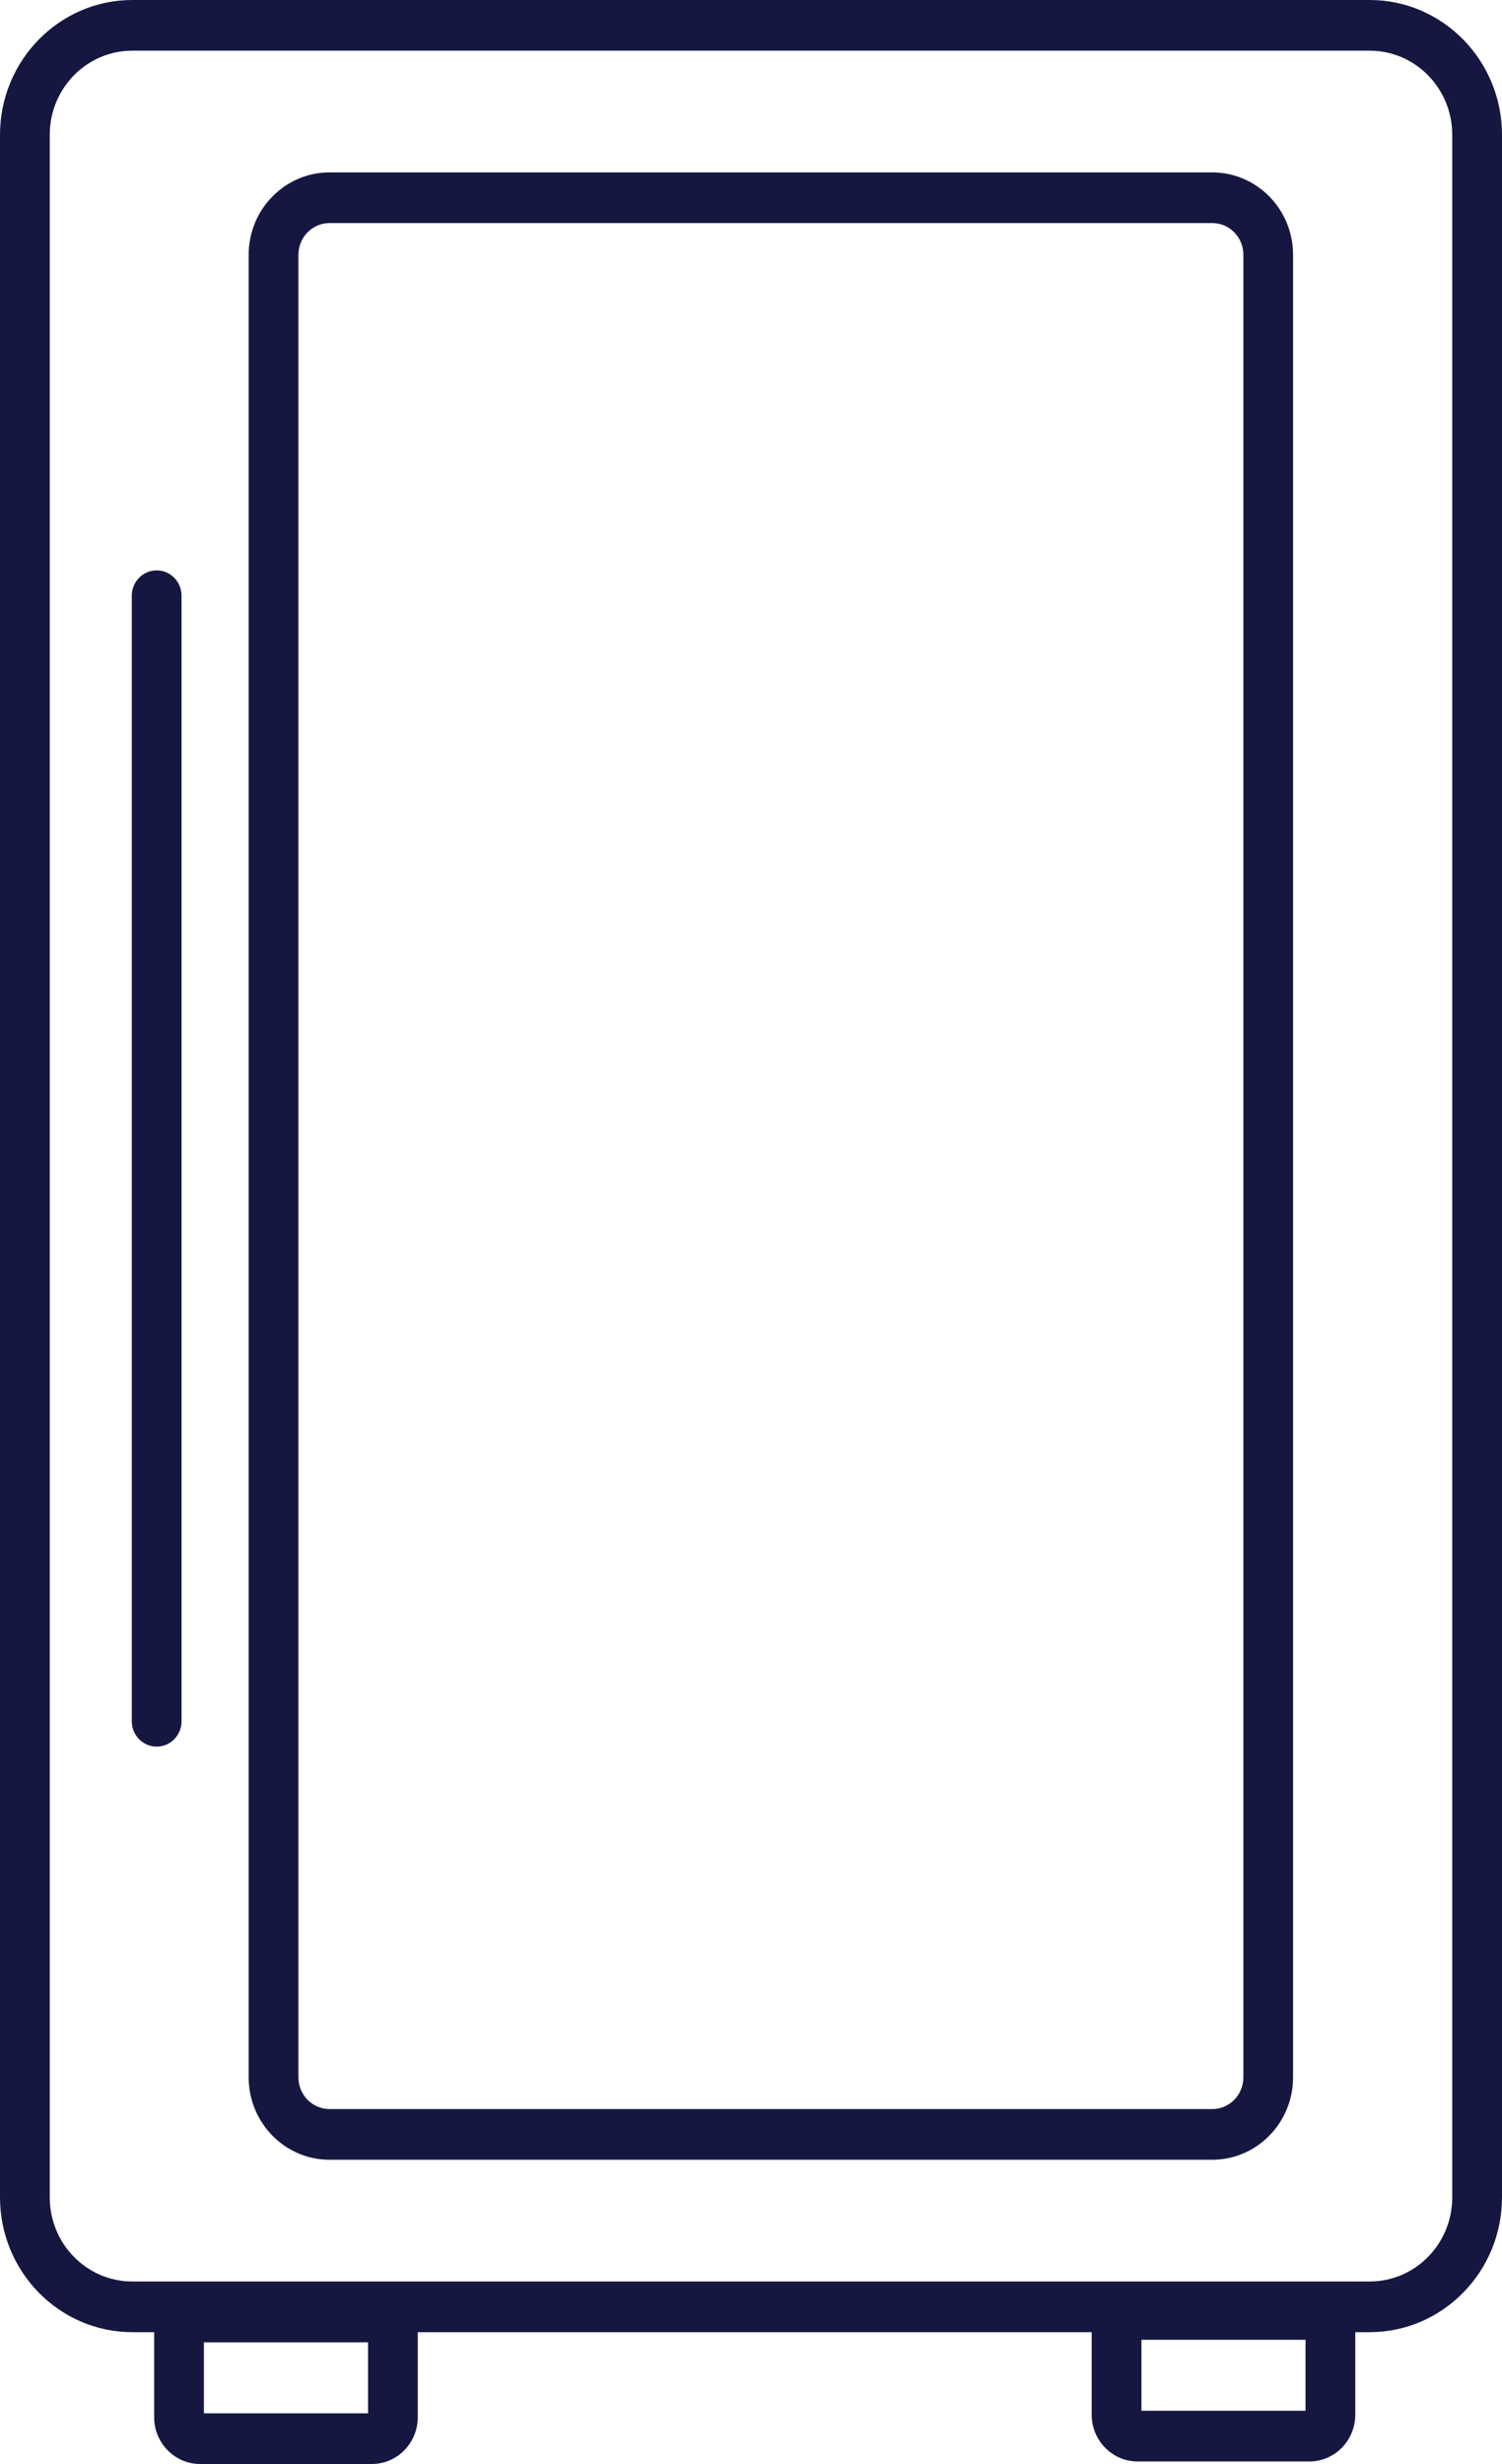
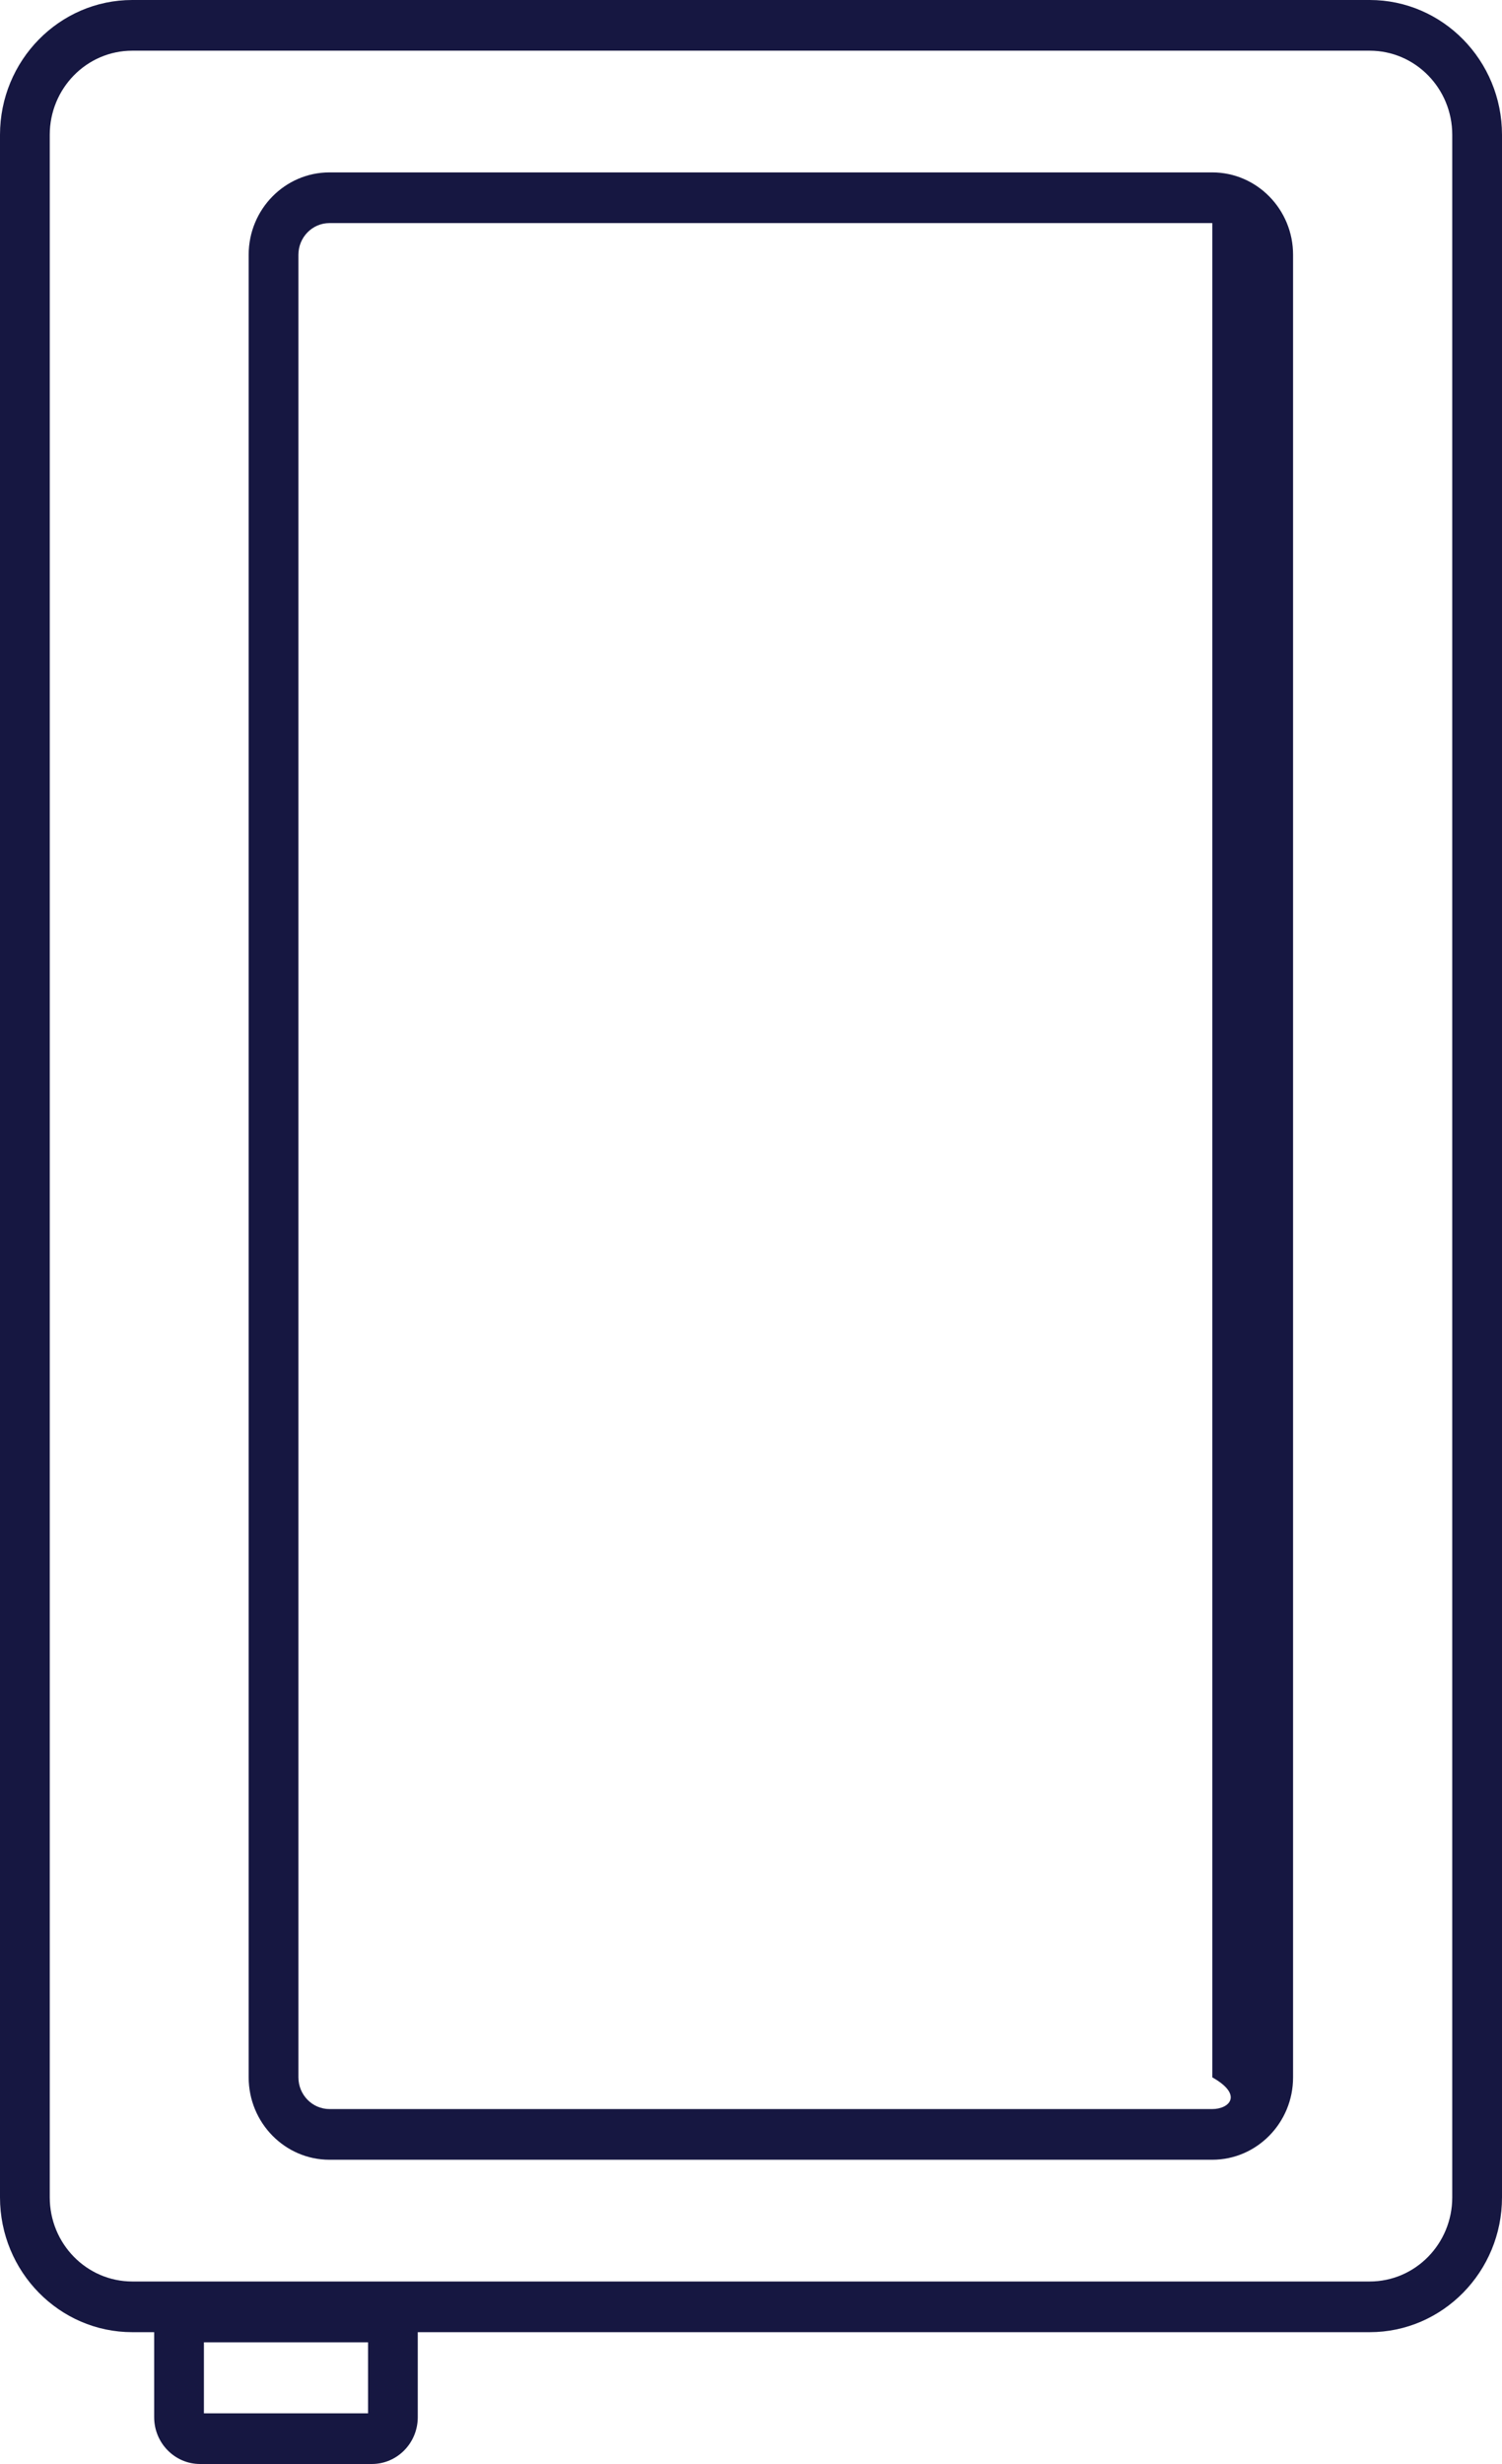
<svg xmlns="http://www.w3.org/2000/svg" width="50" height="82" viewBox="0 0 50 82" fill="none">
  <path d="M45.596 1.687C47.114 1.687 48.344 2.941 48.344 4.488V73.125C48.344 74.672 47.114 75.926 45.596 75.926H4.404C2.886 75.926 1.656 74.672 1.656 73.125V4.488C1.656 2.941 2.886 1.687 4.404 1.687H45.596ZM45.596 0H4.404C1.975 0 0 2.013 0 4.488V73.125C0 75.6 1.975 77.613 4.404 77.613H45.596C48.025 77.613 50 75.6 50 73.125V4.488C50 2.013 48.025 0 45.596 0Z" fill="#161741" />
-   <path d="M40.356 7.424C40.927 7.424 41.391 7.896 41.391 8.478V69.133C41.391 69.715 40.927 70.188 40.356 70.188H10.969C10.397 70.188 9.934 69.715 9.934 69.133V8.478C9.934 7.896 10.397 7.424 10.969 7.424H40.354M40.356 5.737H10.969C9.485 5.737 8.278 6.967 8.278 8.478V69.133C8.278 70.645 9.485 71.875 10.969 71.875H40.354C41.838 71.875 43.045 70.645 43.045 69.133V8.478C43.045 6.967 41.838 5.737 40.354 5.737H40.356Z" fill="#161741" />
-   <path fill-rule="evenodd" clip-rule="evenodd" d="M5.215 18.982C5.672 18.982 6.043 19.359 6.043 19.825V57.282C6.043 57.748 5.672 58.126 5.215 58.126C4.758 58.126 4.387 57.748 4.387 57.282V19.825C4.387 19.359 4.758 18.982 5.215 18.982Z" fill="#161741" />
+   <path d="M40.356 7.424V69.133C41.391 69.715 40.927 70.188 40.356 70.188H10.969C10.397 70.188 9.934 69.715 9.934 69.133V8.478C9.934 7.896 10.397 7.424 10.969 7.424H40.354M40.356 5.737H10.969C9.485 5.737 8.278 6.967 8.278 8.478V69.133C8.278 70.645 9.485 71.875 10.969 71.875H40.354C41.838 71.875 43.045 70.645 43.045 69.133V8.478C43.045 6.967 41.838 5.737 40.354 5.737H40.356Z" fill="#161741" />
  <path fill-rule="evenodd" clip-rule="evenodd" d="M5.132 76.263H13.907V80.443C13.907 81.302 13.222 82 12.379 82H6.661C5.818 82 5.132 81.302 5.132 80.443V76.263ZM6.788 77.951V80.313H12.252V77.951H6.788Z" fill="#161741" />
-   <path fill-rule="evenodd" clip-rule="evenodd" d="M36.341 76.179H45.116V80.358C45.116 81.217 44.431 81.916 43.588 81.916H37.869C37.026 81.916 36.341 81.217 36.341 80.358V76.179ZM37.997 77.866V80.228H43.46V77.866H37.997Z" fill="#161741" />
</svg>